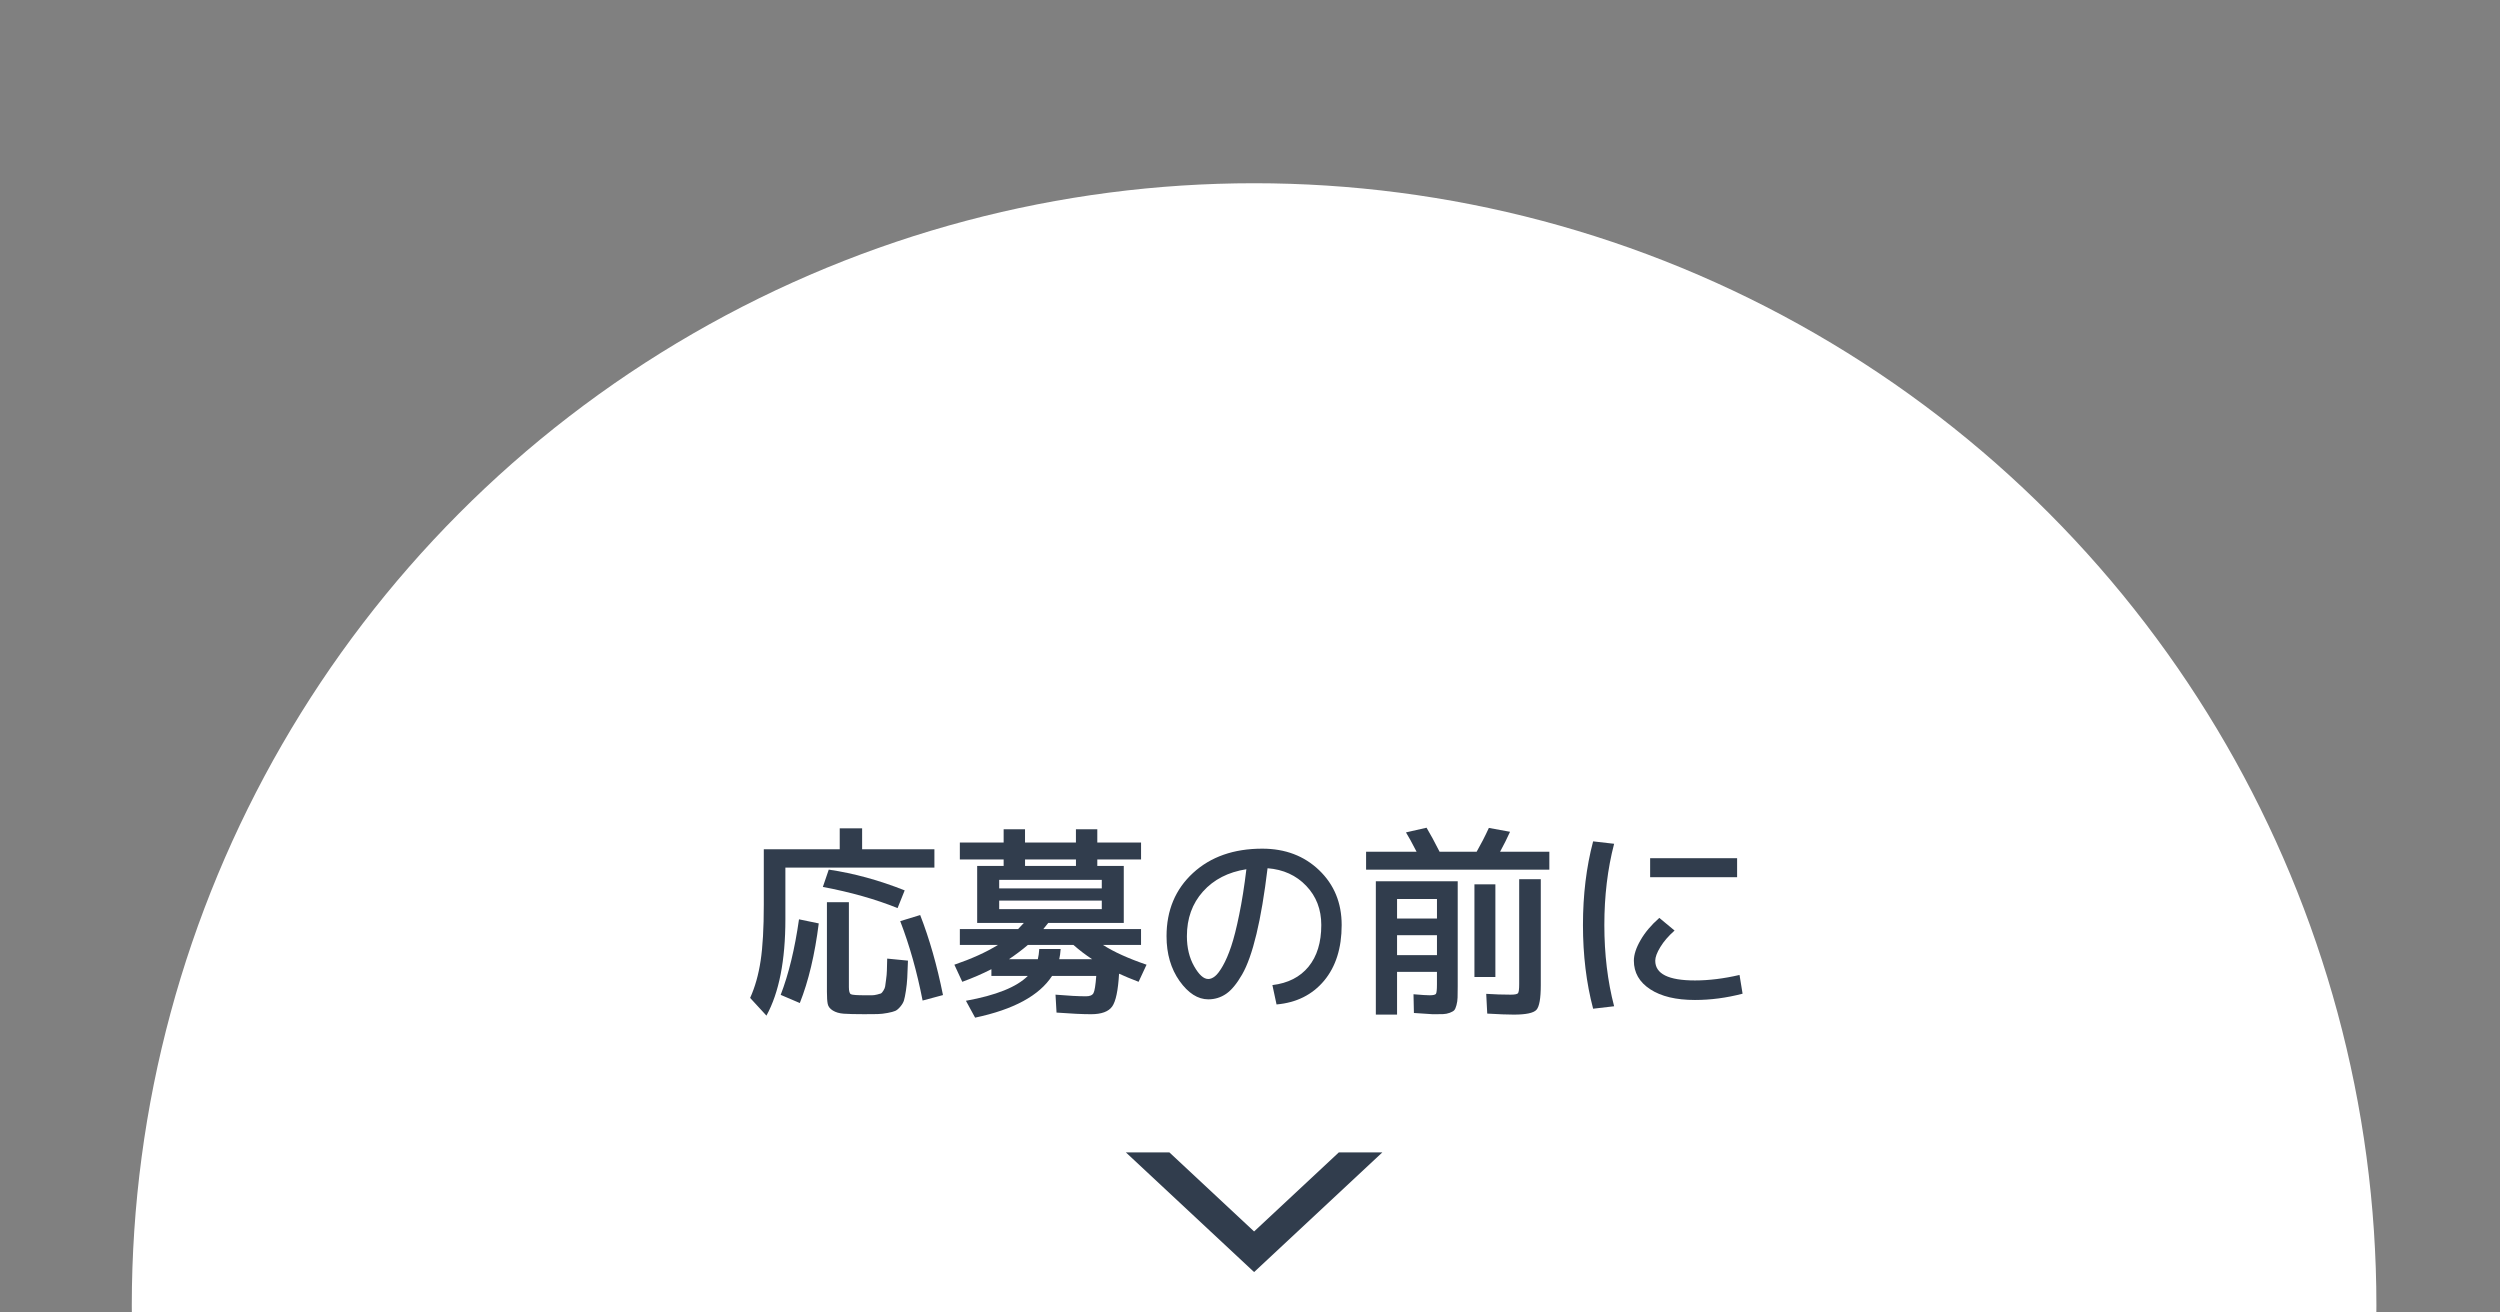
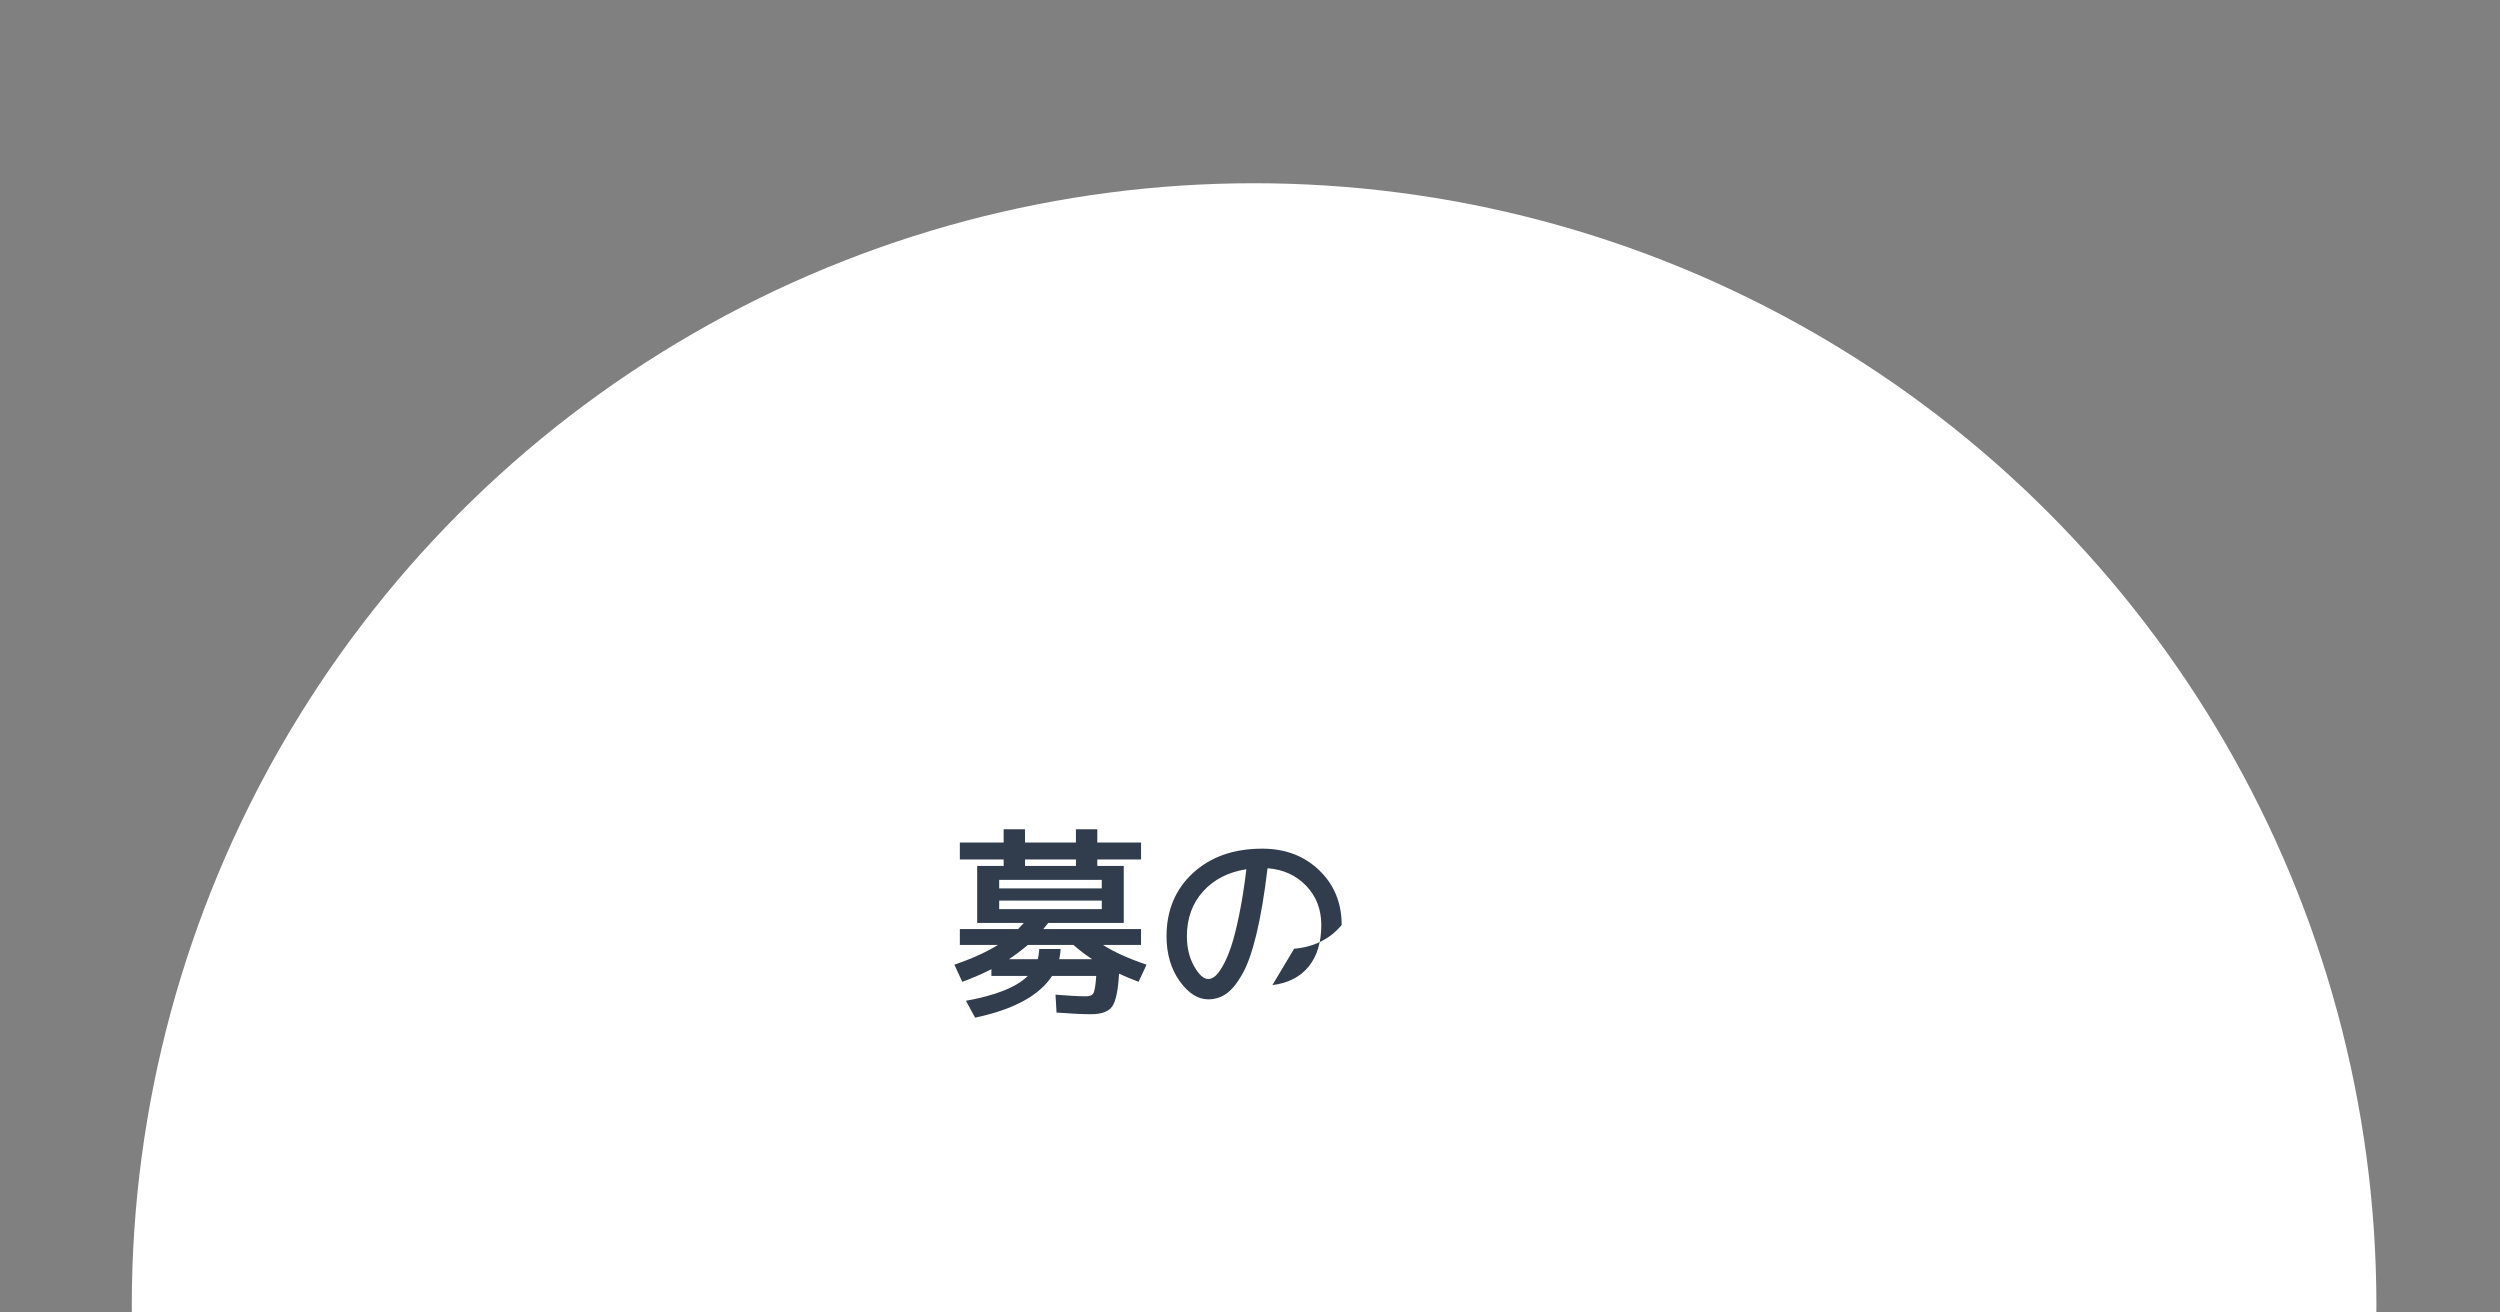
<svg xmlns="http://www.w3.org/2000/svg" version="1.1" id="レイヤー_1" x="0px" y="0px" width="110.5px" height="58px" viewBox="0 0 110.5 58" enable-background="new 0 0 110.5 58" xml:space="preserve">
  <rect x="0" y="0" width="110.5" height="58" fill="#808080" stroke="none" />
  <circle fill="#FFFFFF" cx="55.431" cy="57.705" r="49.606" />
  <g>
    <g>
-       <polygon fill="#313D4D" points="59.177,50.935 55.431,54.431 51.686,50.935 49.762,50.935 55.431,56.226 61.101,50.935   " />
-     </g>
+       </g>
  </g>
  <g>
    <g>
-       <path fill="#313D4D" d="M41.301,38.348h-6.587v2.286c0,1.818-0.279,3.237-0.837,4.257l-0.721-0.783    c0.217-0.479,0.371-1.027,0.464-1.643c0.093-0.614,0.14-1.441,0.14-2.479v-2.448h3.356v-0.927h0.99v0.927h3.195V38.348z     M34.506,43.973c0.354-0.918,0.624-2.031,0.81-3.339l0.873,0.181c-0.174,1.379-0.453,2.553-0.837,3.519L34.506,43.973z     M36.37,39.203l0.261-0.766c1.104,0.162,2.223,0.469,3.356,0.918l-0.314,0.783C38.694,39.743,37.593,39.432,36.37,39.203z     M37.521,39.878v3.753c0,0.18,0.03,0.285,0.09,0.314c0.061,0.031,0.271,0.046,0.63,0.046c0.145,0,0.246,0,0.307,0    c0.06,0,0.133-0.011,0.221-0.032c0.087-0.021,0.144-0.037,0.171-0.049c0.026-0.012,0.063-0.055,0.107-0.126    c0.045-0.072,0.07-0.134,0.077-0.185c0.006-0.051,0.019-0.15,0.04-0.297s0.033-0.277,0.036-0.392s0.008-0.294,0.014-0.54    l0.918,0.09c-0.013,0.324-0.022,0.578-0.031,0.761c-0.01,0.183-0.029,0.372-0.059,0.567c-0.03,0.194-0.059,0.337-0.086,0.427    c-0.027,0.091-0.081,0.183-0.162,0.279c-0.081,0.096-0.156,0.159-0.225,0.188c-0.069,0.03-0.182,0.061-0.338,0.09    c-0.156,0.03-0.305,0.047-0.445,0.05s-0.338,0.005-0.59,0.005c-0.408,0-0.709-0.008-0.904-0.022s-0.355-0.062-0.481-0.14    s-0.201-0.174-0.225-0.288c-0.024-0.114-0.036-0.294-0.036-0.54v-3.96H37.521z M39.79,40.715l0.882-0.27    c0.409,1.05,0.745,2.229,1.008,3.537l-0.901,0.242C40.533,42.959,40.204,41.789,39.79,40.715z" />
      <path fill="#313D4D" d="M42.533,43.396l-0.35-0.756c0.756-0.258,1.398-0.549,1.926-0.873h-1.684v-0.701H45    c0.061-0.061,0.145-0.15,0.252-0.271h-1.088h-0.973v-2.521h1.17v-0.287h-1.936v-0.747h1.936v-0.585h0.945v0.585h2.25v-0.585h0.945    v0.585h1.934v0.747h-1.934v0.287h1.17v2.521h-3.34l-0.217,0.271h4.32v0.701h-1.682c0.479,0.307,1.121,0.598,1.926,0.873    l-0.352,0.756c-0.342-0.131-0.631-0.252-0.863-0.359c-0.043,0.744-0.145,1.229-0.307,1.453s-0.471,0.338-0.928,0.338    c-0.377,0-0.887-0.024-1.529-0.072l-0.045-0.792c0.564,0.048,1.014,0.072,1.35,0.072c0.168,0,0.277-0.046,0.328-0.14    c0.051-0.093,0.092-0.347,0.123-0.761h-1.953c-0.564,0.87-1.699,1.485-3.402,1.845l-0.406-0.746    c1.332-0.24,2.244-0.606,2.736-1.099H43.82v-0.297C43.42,43.043,42.99,43.229,42.533,43.396z M44.164,39.266h4.535v-0.377h-4.535    V39.266z M44.164,39.807v0.377h4.535v-0.377H44.164z M45.936,41.947h0.945c-0.012,0.175-0.033,0.324-0.063,0.451h1.457    c-0.293-0.192-0.568-0.402-0.828-0.631h-2.016c-0.246,0.211-0.525,0.42-0.836,0.631h1.277    C45.902,42.271,45.924,42.122,45.936,41.947z M45.307,38.275h2.25v-0.287h-2.25V38.275z" />
-       <path fill="#313D4D" d="M56.24,43.541c0.691-0.084,1.223-0.355,1.598-0.814s0.563-1.072,0.563-1.841    c0-0.689-0.221-1.267-0.666-1.732c-0.443-0.465-1.014-0.724-1.709-0.778c-0.139,1.152-0.301,2.121-0.49,2.906    c-0.189,0.787-0.4,1.384-0.635,1.791c-0.234,0.408-0.471,0.693-0.707,0.855s-0.5,0.243-0.787,0.243    c-0.463,0-0.885-0.271-1.27-0.81c-0.383-0.541-0.576-1.2-0.576-1.98c0-1.146,0.391-2.077,1.17-2.795    c0.781-0.717,1.801-1.075,3.061-1.075c1.014,0,1.854,0.318,2.516,0.954c0.662,0.637,0.994,1.443,0.994,2.421    c0,1.021-0.26,1.841-0.777,2.462c-0.52,0.621-1.221,0.971-2.102,1.049L56.24,43.541z M55.09,38.42    c-0.805,0.126-1.443,0.455-1.918,0.985c-0.475,0.531-0.711,1.19-0.711,1.976c0,0.51,0.107,0.953,0.32,1.328    s0.42,0.563,0.625,0.563c0.096,0,0.195-0.041,0.297-0.122s0.217-0.233,0.346-0.459s0.252-0.511,0.369-0.859    s0.236-0.815,0.355-1.404C54.895,39.839,55,39.17,55.09,38.42z" />
-       <path fill="#313D4D" d="M60.381,38.438v-0.791h2.232c-0.205-0.396-0.359-0.682-0.469-0.855l0.91-0.207    c0.162,0.27,0.354,0.624,0.576,1.063h1.637c0.186-0.324,0.367-0.676,0.541-1.054l0.936,0.171    c-0.127,0.282-0.273,0.576-0.441,0.883h2.178v0.791H60.381z M63.189,43.991c0.156,0,0.248-0.021,0.279-0.063    c0.029-0.041,0.045-0.18,0.045-0.414v-0.558H61.75v1.89h-0.938v-5.895h3.619v4.635c0,0.223-0.002,0.391-0.006,0.504    c-0.002,0.114-0.02,0.227-0.049,0.338s-0.063,0.186-0.1,0.225c-0.035,0.039-0.102,0.076-0.197,0.113    c-0.096,0.035-0.195,0.055-0.297,0.058s-0.252,0.005-0.449,0.005c-0.008,0-0.285-0.018-0.838-0.055l-0.018-0.828    C62.832,43.977,63.068,43.991,63.189,43.991z M61.75,40.598h1.764v-0.863H61.75V40.598z M61.75,41.336v0.882h1.764v-0.882H61.75z     M65.17,43.182v-4.096h0.926v4.096H65.17z M67.148,38.861h0.955v4.68c0,0.588-0.064,0.953-0.193,1.094s-0.465,0.211-1.004,0.211    c-0.264,0-0.654-0.015-1.17-0.045l-0.045-0.873c0.371,0.024,0.732,0.036,1.08,0.036c0.18,0,0.287-0.021,0.324-0.063    c0.035-0.041,0.053-0.176,0.053-0.404V38.861z" />
-       <path fill="#313D4D" d="M71.344,37.295c-0.289,1.11-0.432,2.307-0.432,3.591s0.143,2.481,0.432,3.591l-0.928,0.108    c-0.301-1.14-0.449-2.373-0.449-3.699c0-1.325,0.148-2.559,0.449-3.698L71.344,37.295z M72.217,42.461    c0-0.264,0.098-0.566,0.297-0.909c0.197-0.342,0.473-0.669,0.828-0.981l0.674,0.559c-0.27,0.24-0.48,0.482-0.629,0.729    c-0.15,0.246-0.225,0.447-0.225,0.604c0,0.582,0.584,0.873,1.754,0.873c0.617,0,1.275-0.081,1.971-0.243l0.135,0.828    c-0.713,0.187-1.416,0.278-2.105,0.278c-0.834,0-1.492-0.156-1.975-0.472C72.457,43.41,72.217,42.989,72.217,42.461z     M72.936,38.771v-0.838h3.844v0.838H72.936z" />
+       <path fill="#313D4D" d="M56.24,43.541c0.691-0.084,1.223-0.355,1.598-0.814s0.563-1.072,0.563-1.841    c0-0.689-0.221-1.267-0.666-1.732c-0.443-0.465-1.014-0.724-1.709-0.778c-0.139,1.152-0.301,2.121-0.49,2.906    c-0.189,0.787-0.4,1.384-0.635,1.791c-0.234,0.408-0.471,0.693-0.707,0.855s-0.5,0.243-0.787,0.243    c-0.463,0-0.885-0.271-1.27-0.81c-0.383-0.541-0.576-1.2-0.576-1.98c0-1.146,0.391-2.077,1.17-2.795    c0.781-0.717,1.801-1.075,3.061-1.075c1.014,0,1.854,0.318,2.516,0.954c0.662,0.637,0.994,1.443,0.994,2.421    c-0.52,0.621-1.221,0.971-2.102,1.049L56.24,43.541z M55.09,38.42    c-0.805,0.126-1.443,0.455-1.918,0.985c-0.475,0.531-0.711,1.19-0.711,1.976c0,0.51,0.107,0.953,0.32,1.328    s0.42,0.563,0.625,0.563c0.096,0,0.195-0.041,0.297-0.122s0.217-0.233,0.346-0.459s0.252-0.511,0.369-0.859    s0.236-0.815,0.355-1.404C54.895,39.839,55,39.17,55.09,38.42z" />
    </g>
  </g>
</svg>